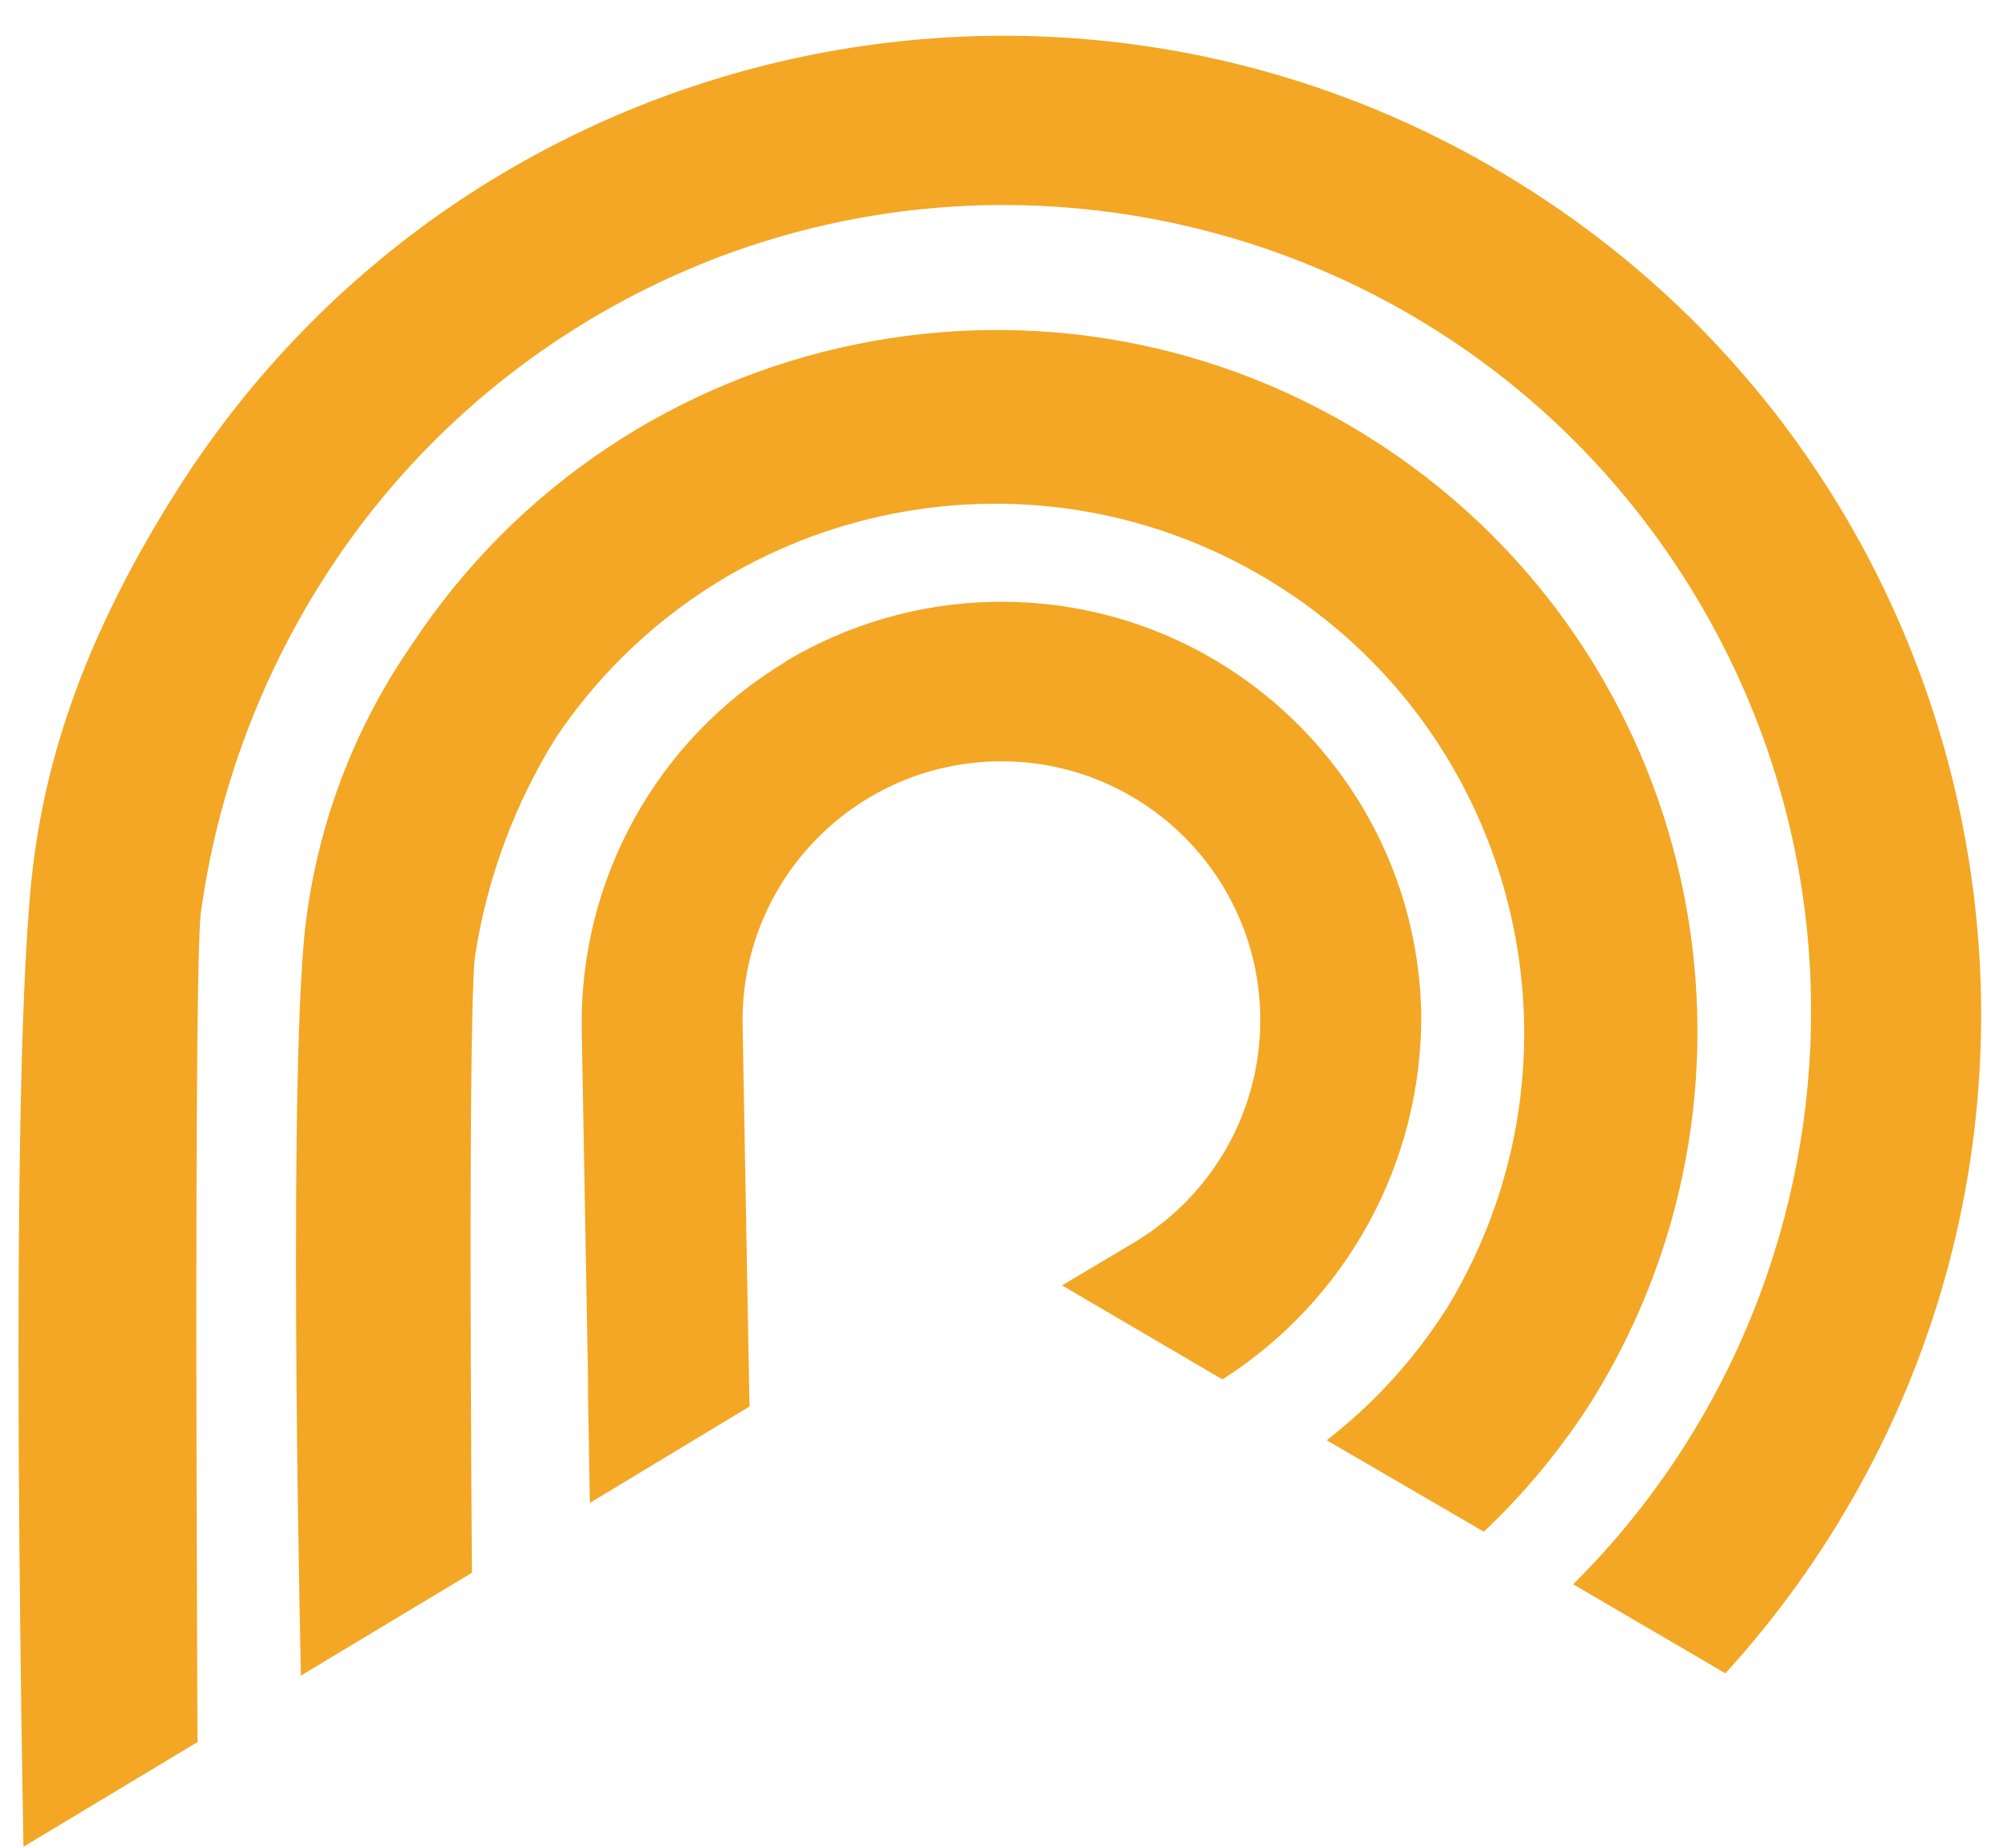
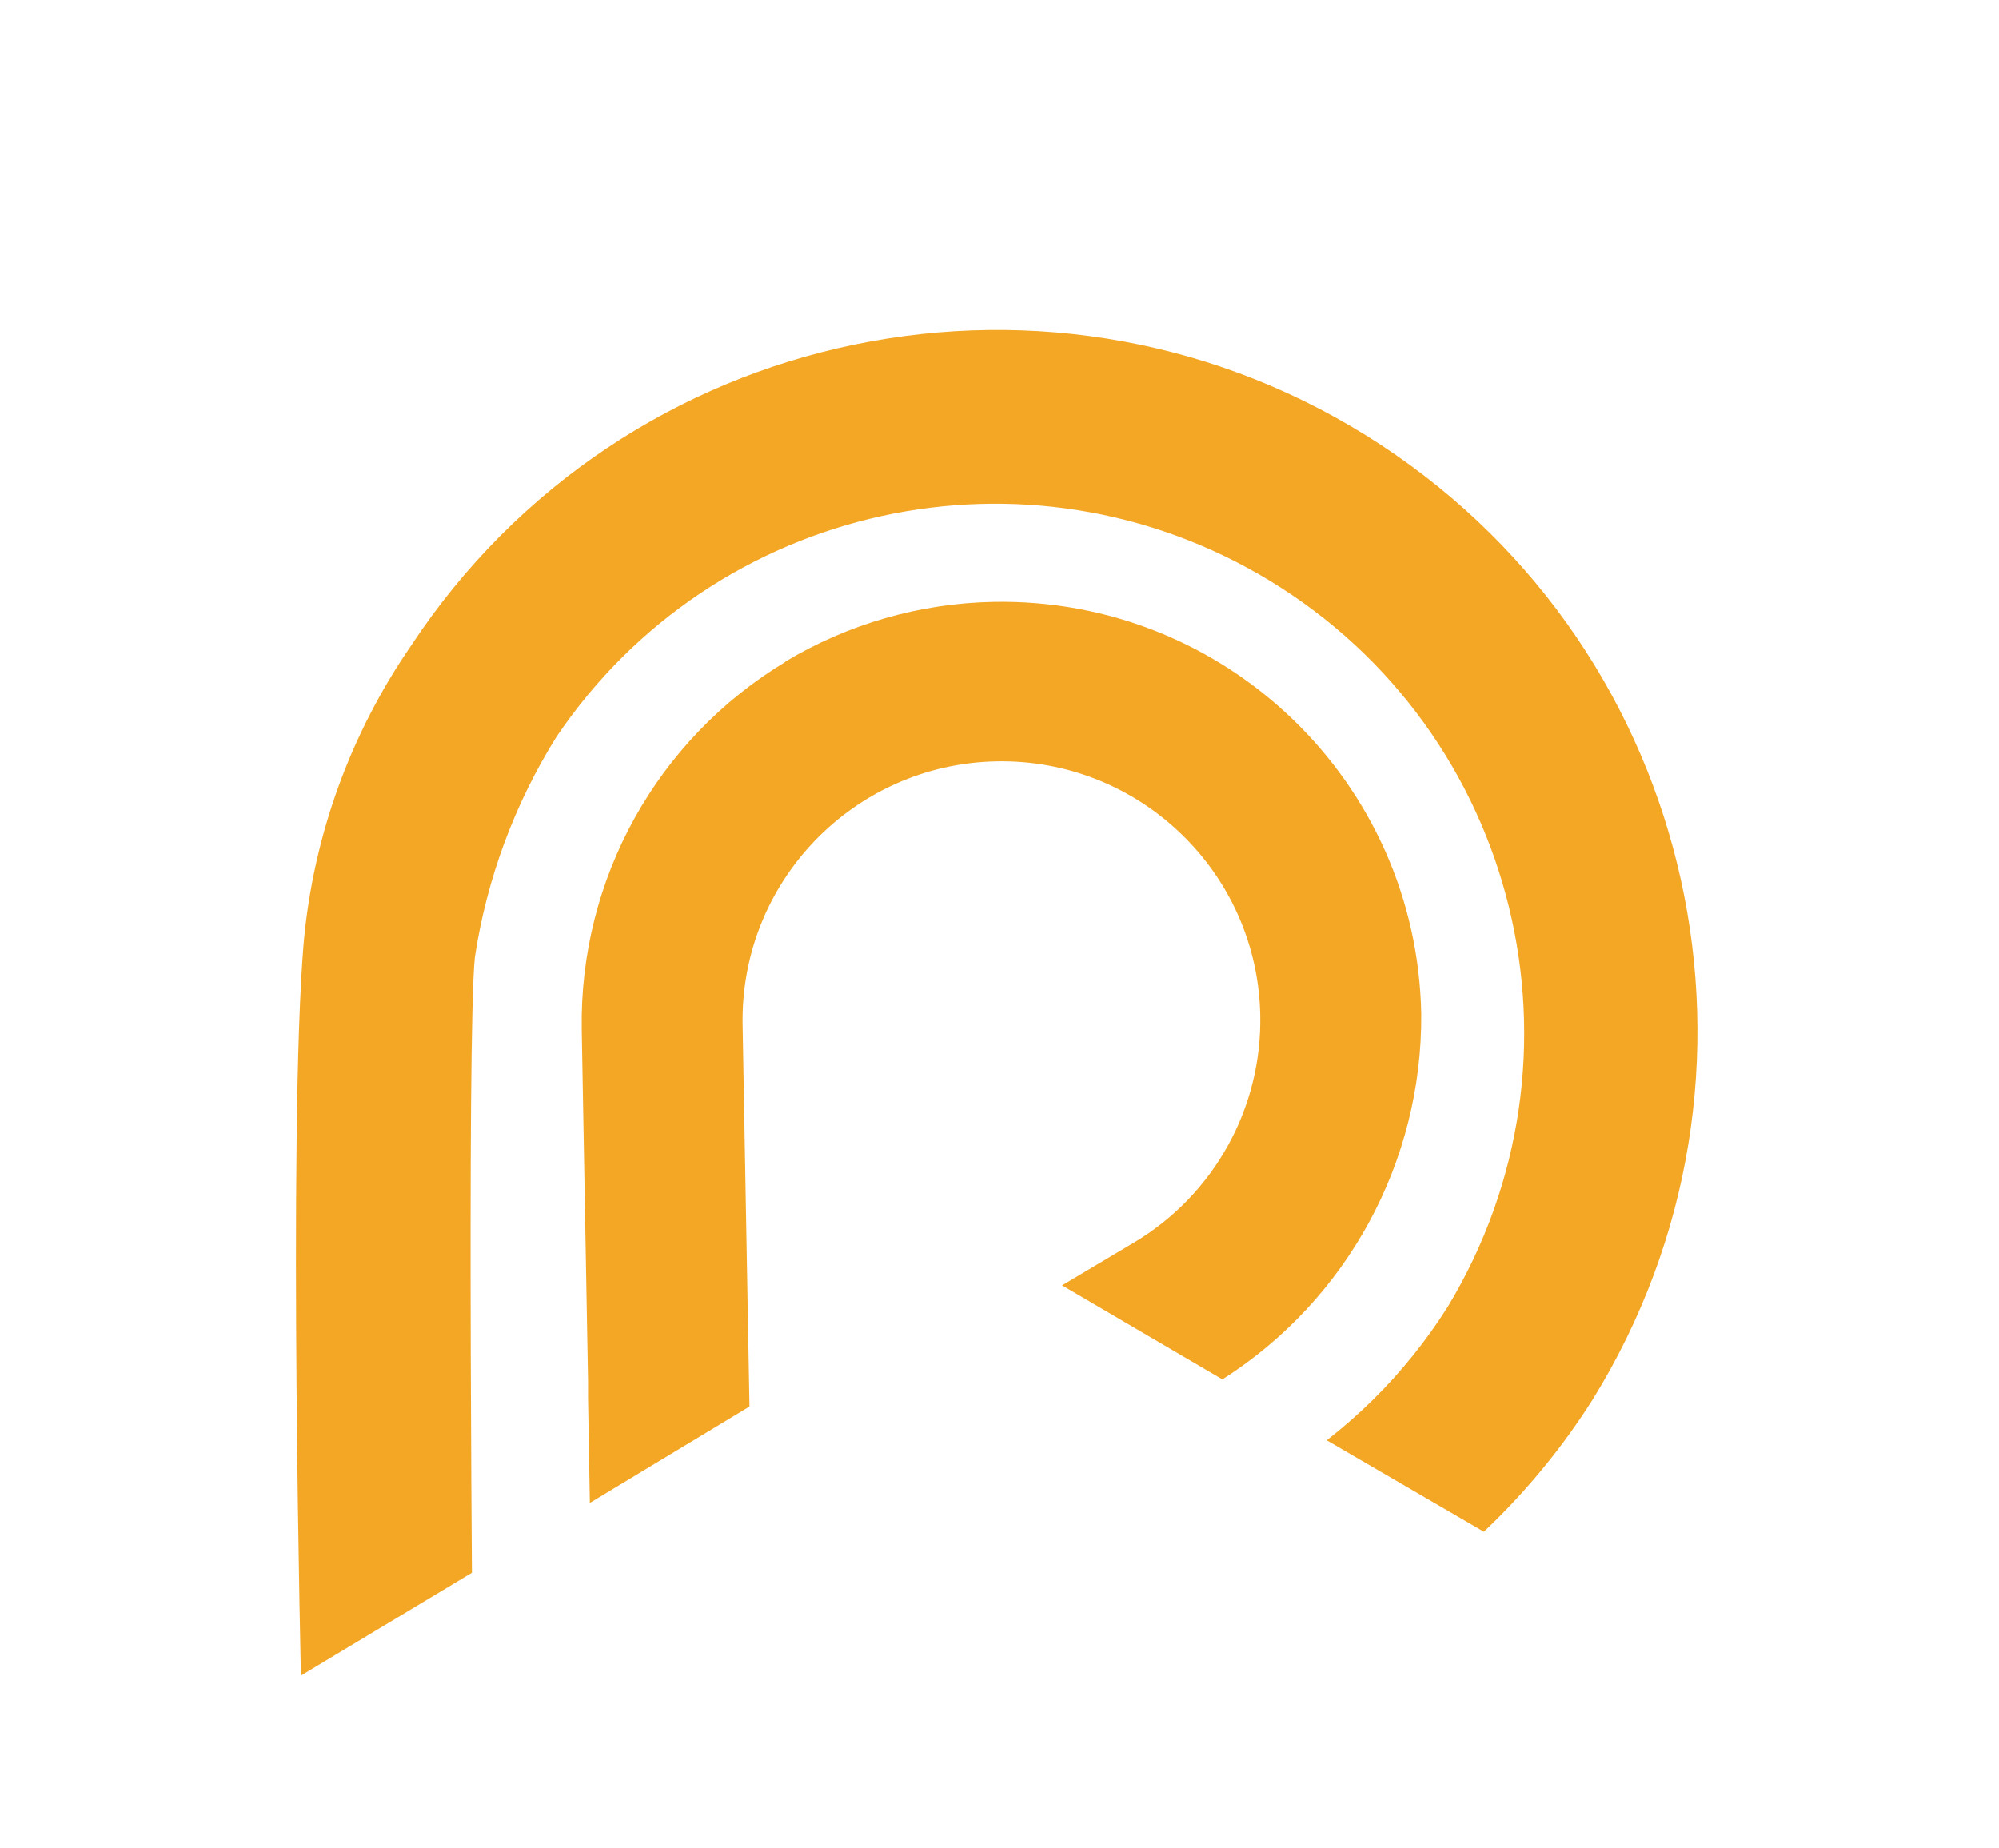
<svg xmlns="http://www.w3.org/2000/svg" id="Layer_1" data-name="Layer 1" viewBox="0 0 110.58 102.22">
  <defs>
    <clipPath id="clippath">
      <polygon points="58.79 71.17 89.62 89.11 103.69 62.04 88.54 12.36 34.74 .99 -3.3 34.87 11.91 95.53 43.71 76.41 58.79 71.17" fill="none" />
    </clipPath>
    <clipPath id="clippath-1">
-       <polygon points="56.15 69.58 106.94 99.28 125.55 63.98 94.83 -1.55 27.57 -7.89 -7.75 27.8 -9.88 108.87 45.46 75.6 56.15 69.58" fill="none" />
-     </clipPath>
+       </clipPath>
  </defs>
  <path d="M43.45,36.61h0c-7.109,4.282-11.402,12.023-11.27,20.32l.35,19.47v.95l.1,5.78,8.83-5.33-.38-21.08c-.159-7.907,6.122-14.446,14.029-14.605,7.907-.159,14.446,6.122,14.605,14.029.103,5.138-2.554,9.937-6.964,12.576l-4,2.38,8.87,5.2c6.905-4.395,11.061-12.035,11-20.22-.241-12.827-10.835-23.031-23.662-22.79-4.07.076-8.049,1.221-11.538,3.32" fill="#f3a725" />
  <g clip-path="url(#clippath)">
    <path d="M75.77,89.56l-5-8.08c3.762-2.304,6.943-5.441,9.3-9.17,8.381-13.823,3.97-31.823-9.853-40.204-13.35-8.095-30.703-4.286-39.437,8.654h0c-2.318,3.71-3.853,7.855-4.51,12.18-.46,4.33-.11,40.81-.11,40.81h-9.49s-.75-31.23.13-41.61c.533-5.889,2.576-11.541,5.93-16.41,11.763-17.892,35.803-22.86,53.694-11.097,17.541,11.533,22.717,34.932,11.676,52.787-3.128,4.936-7.346,9.089-12.33,12.14" fill="#f3a725" />
  </g>
  <g clip-path="url(#clippath-1)">
-     <path d="M83.9,102.08l-5-8.07c21.006-12.896,27.579-40.379,14.683-61.385-12.896-21.006-40.379-27.579-61.385-14.683-5.772,3.544-10.661,8.354-14.298,14.068-3.58,5.62-5.9,11.948-6.8,18.55-.47,4.65-.1,59.44-.1,59.44H1.46s-1.09-45.23.18-60.24c.49-6,2.2-13.32,8.28-22.84C26.028,1.755,59.486-5.588,84.651,10.52c25.165,16.108,32.508,49.566,16.4,74.731-4.374,6.833-10.228,12.595-17.131,16.86" fill="#f3a725" />
+     <path d="M83.9,102.08l-5-8.07c21.006-12.896,27.579-40.379,14.683-61.385-12.896-21.006-40.379-27.579-61.385-14.683-5.772,3.544-10.661,8.354-14.298,14.068-3.58,5.62-5.9,11.948-6.8,18.55-.47,4.65-.1,59.44-.1,59.44H1.46c.49-6,2.2-13.32,8.28-22.84C26.028,1.755,59.486-5.588,84.651,10.52c25.165,16.108,32.508,49.566,16.4,74.731-4.374,6.833-10.228,12.595-17.131,16.86" fill="#f3a725" />
  </g>
</svg>